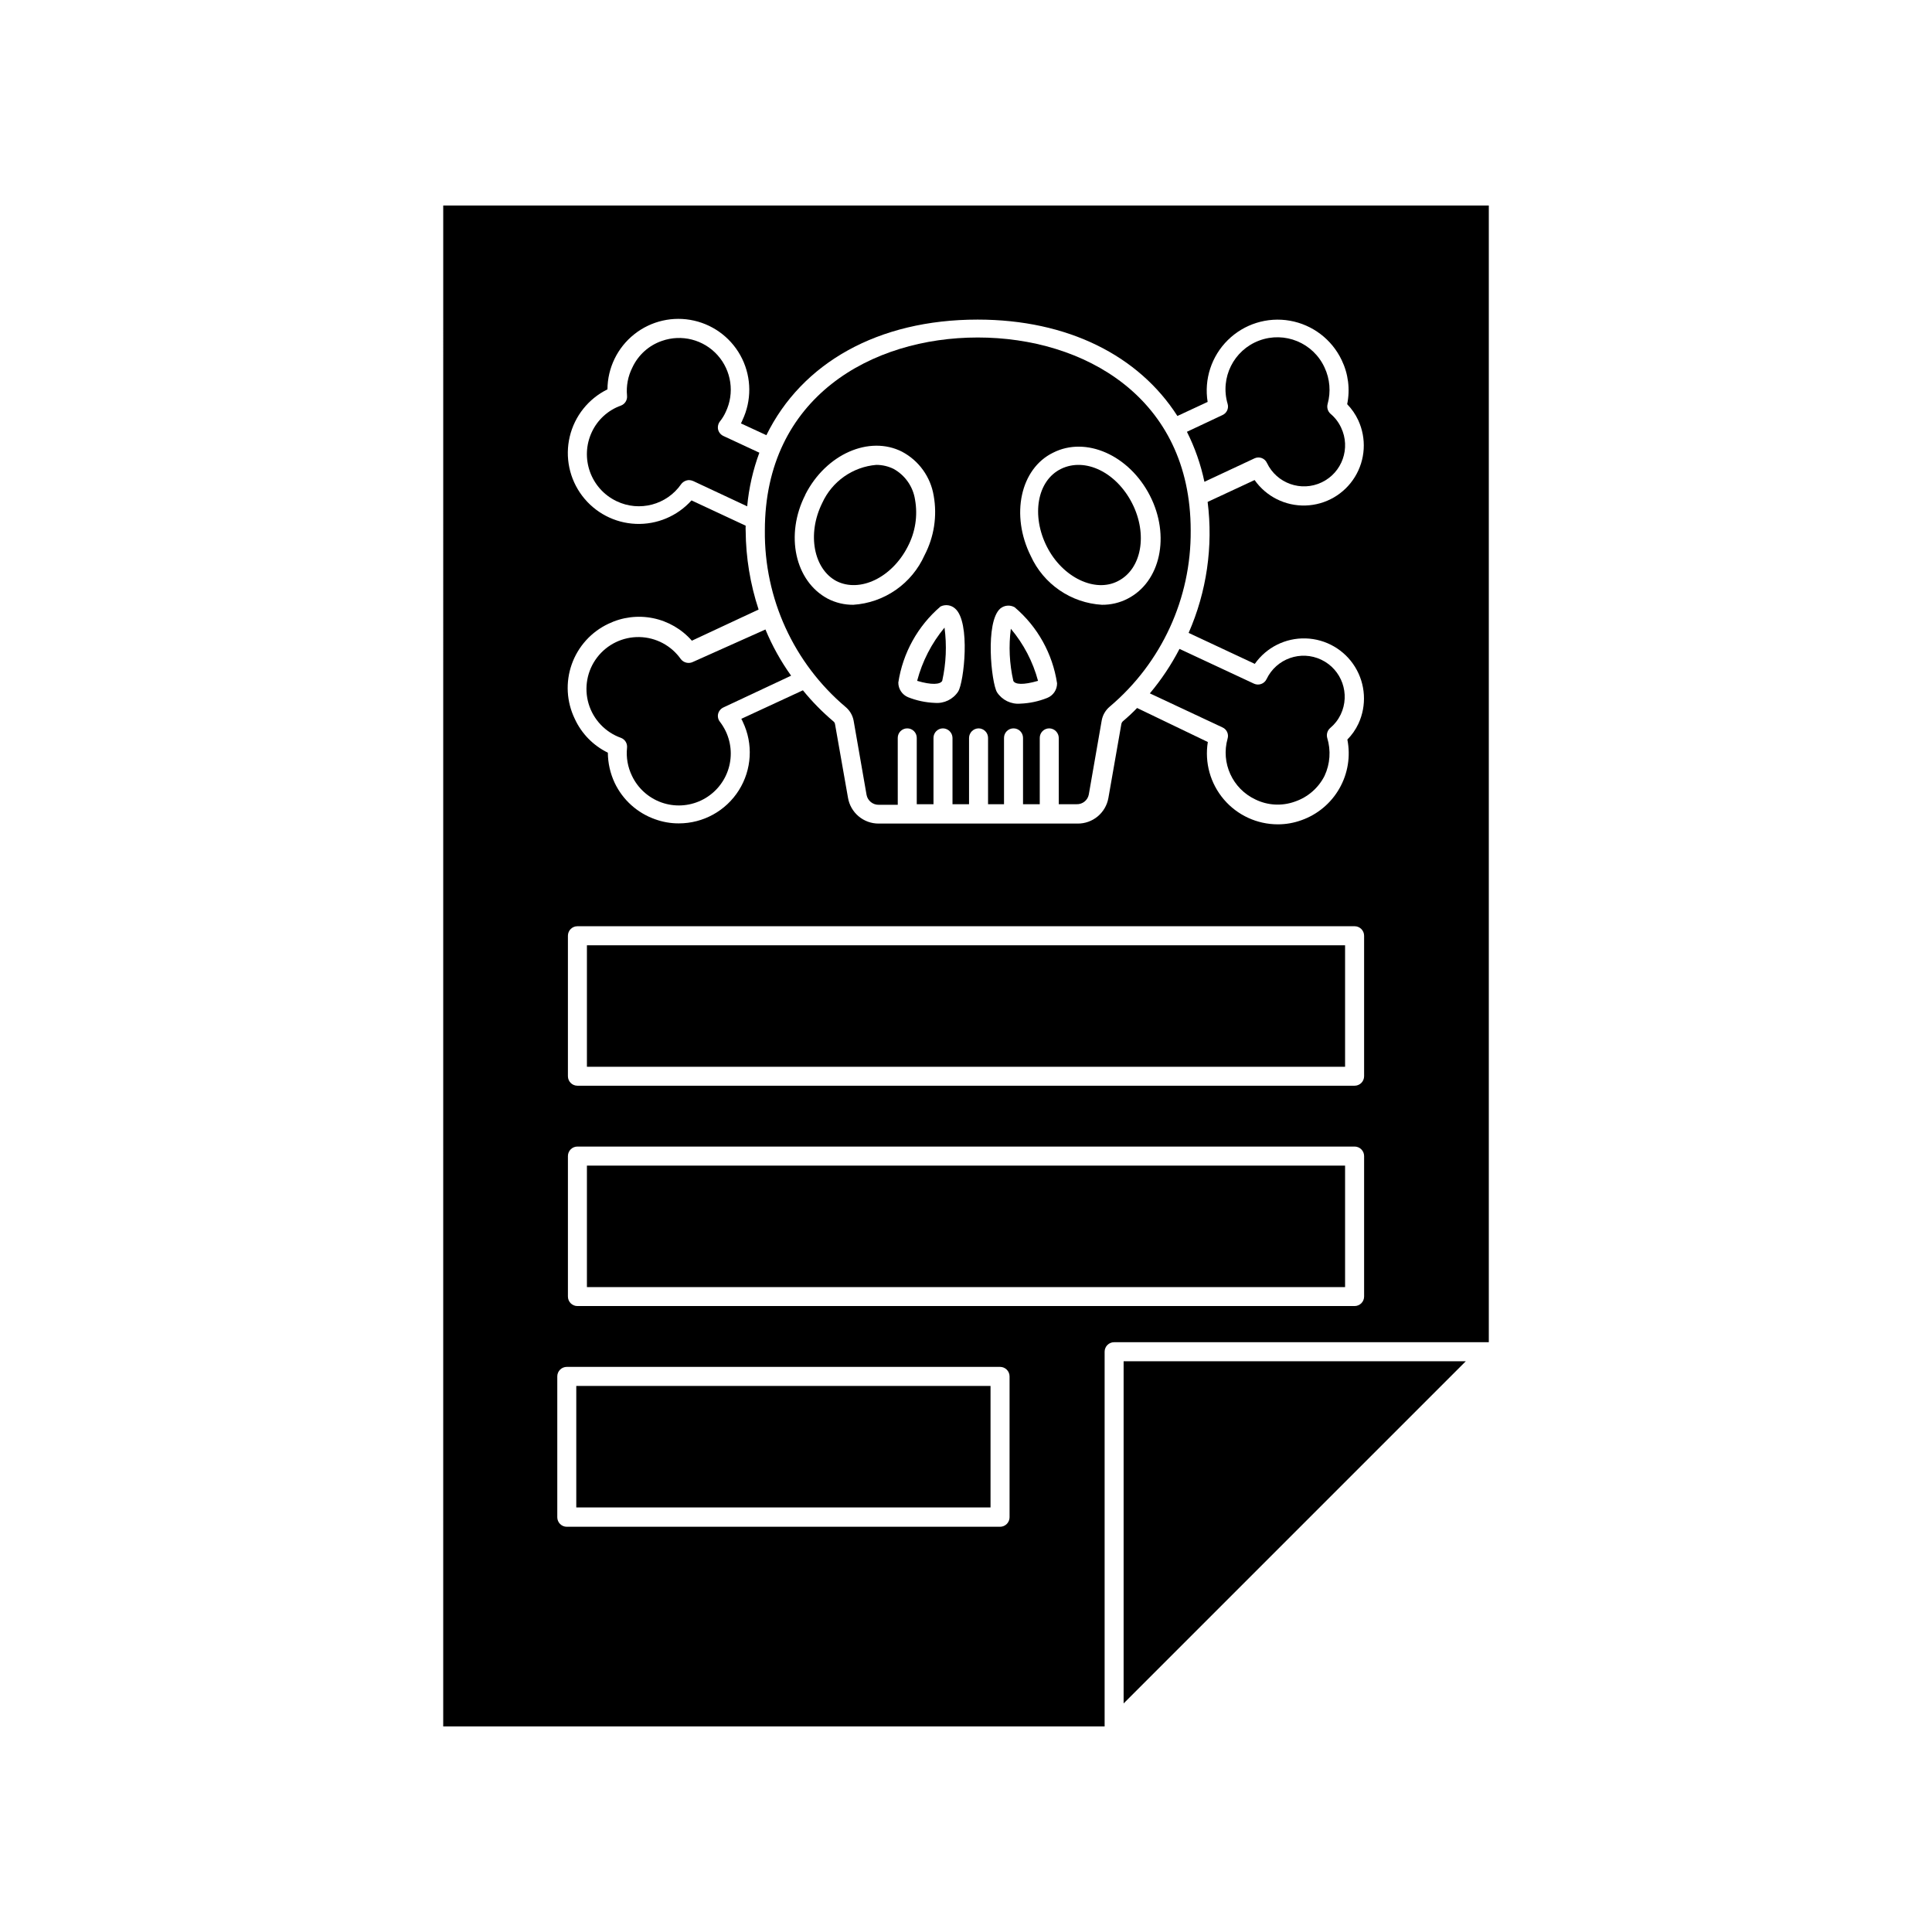
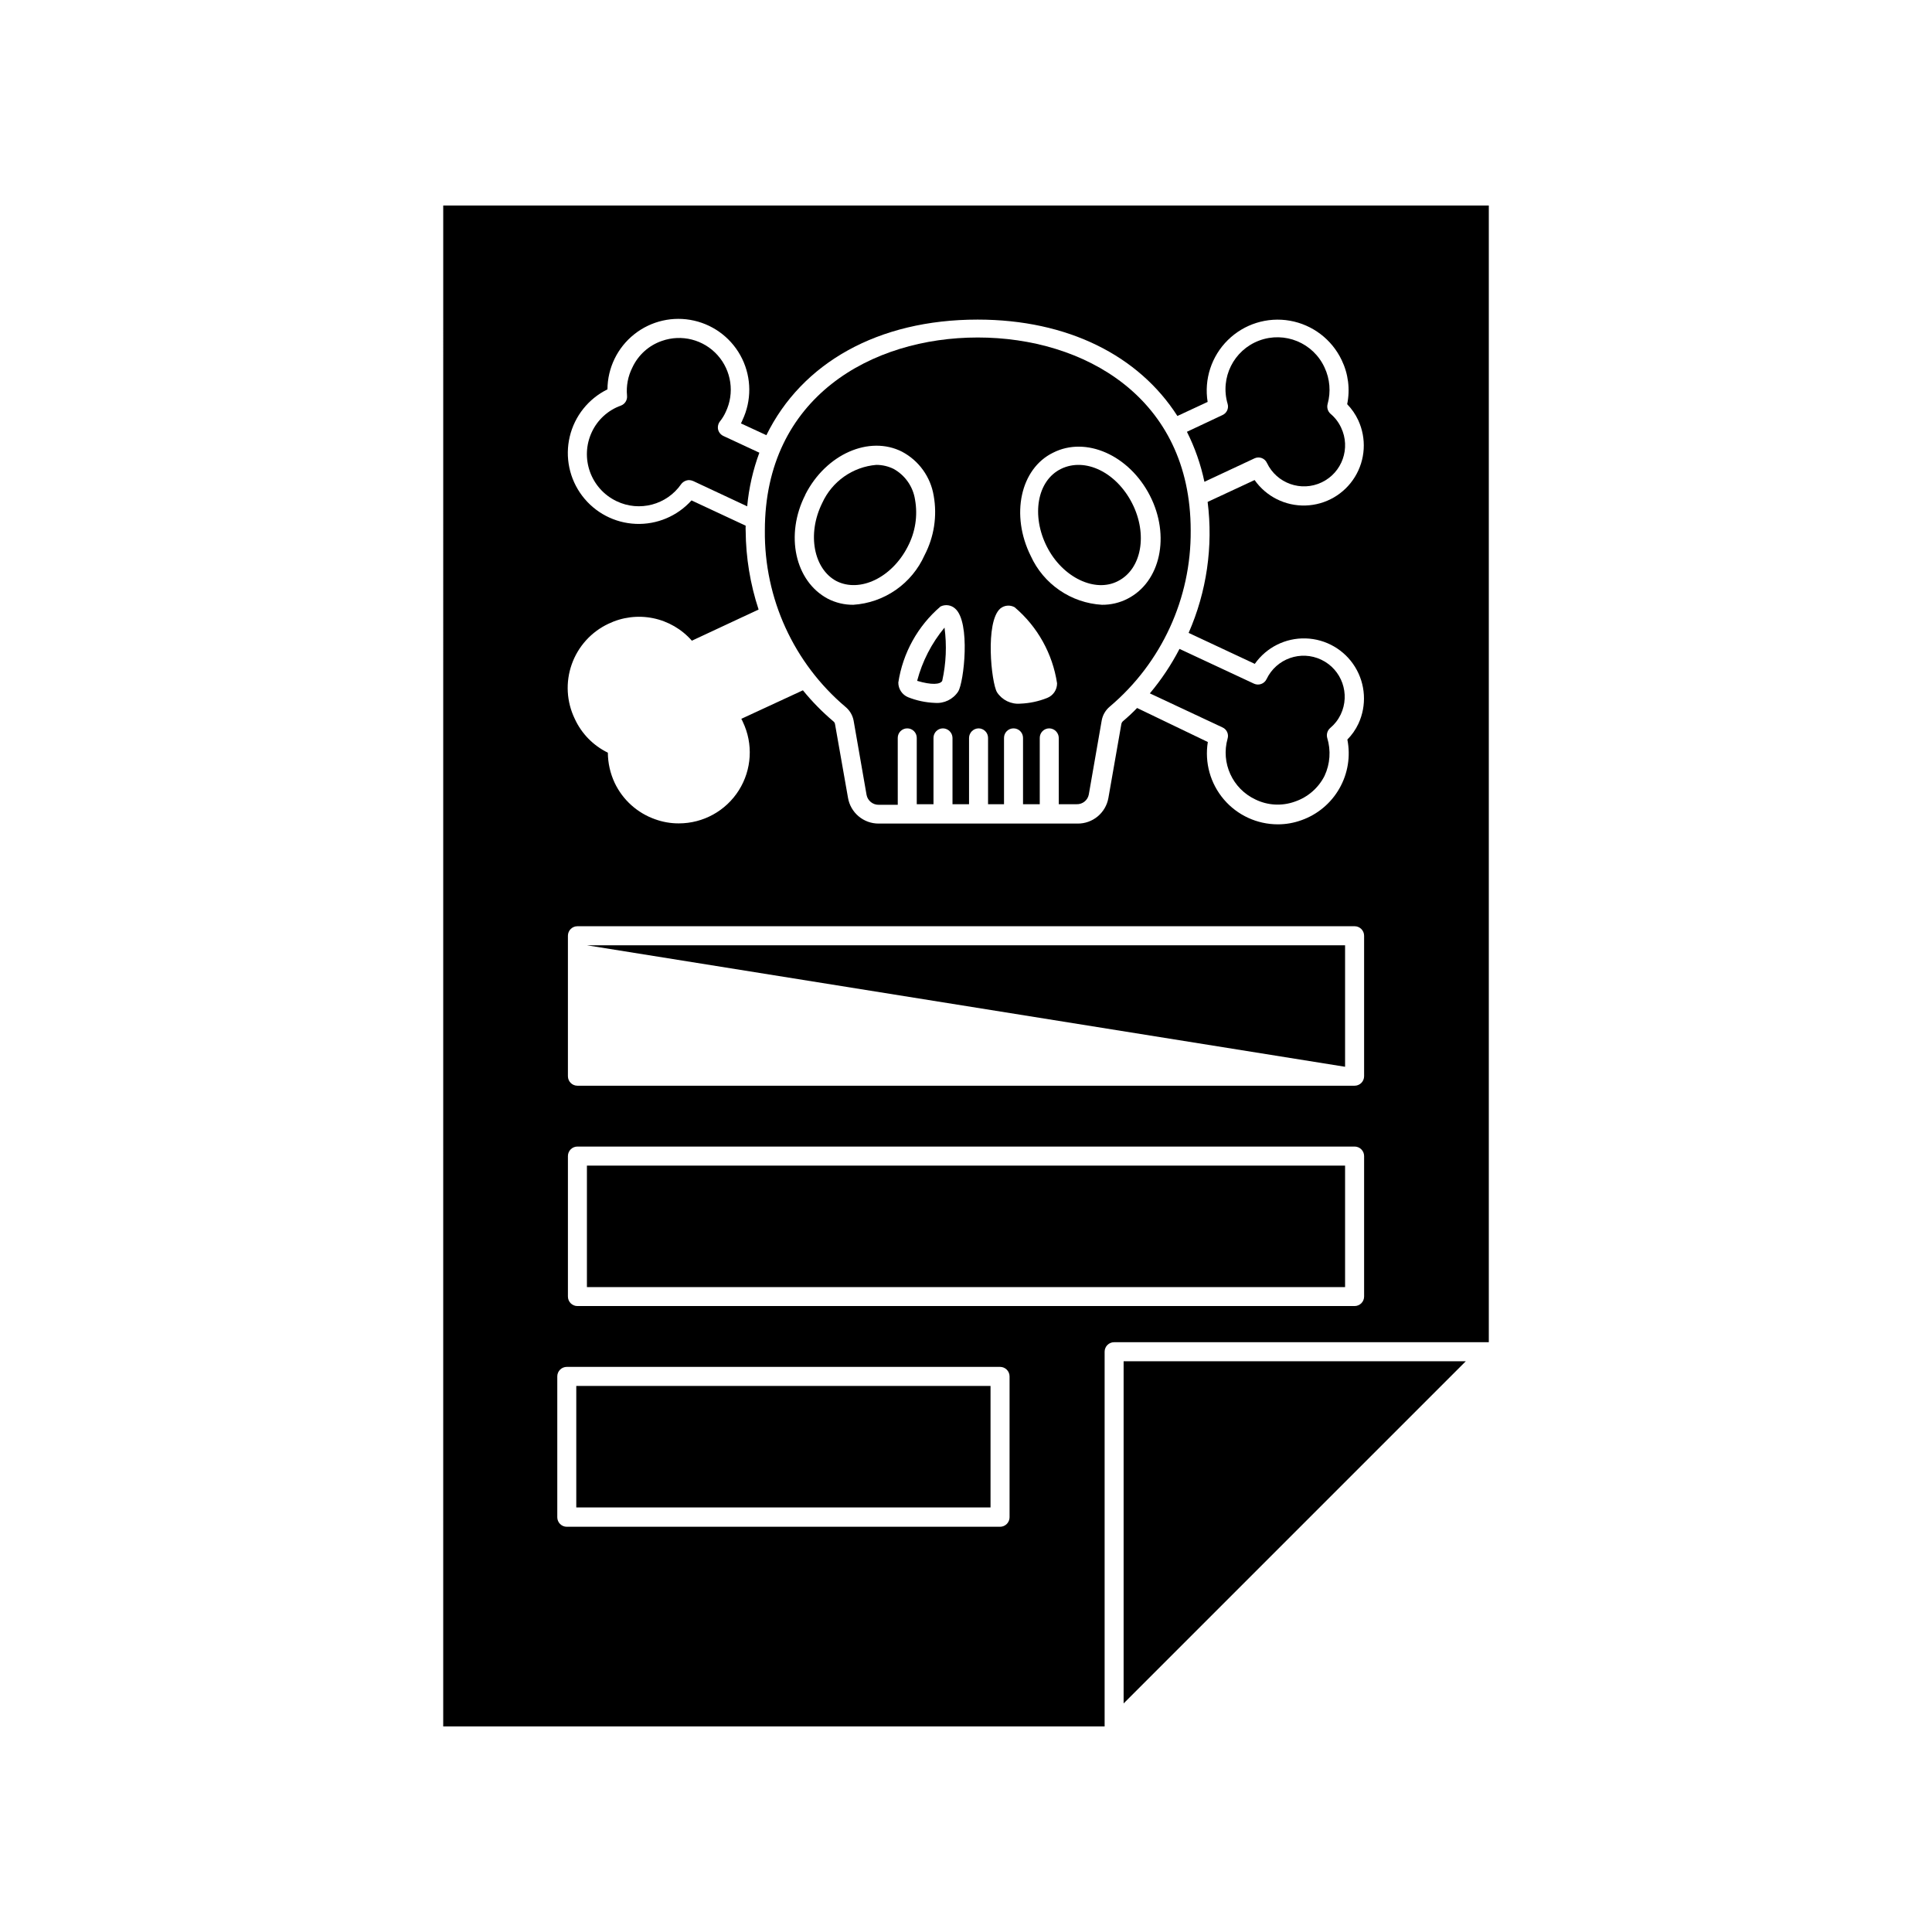
<svg xmlns="http://www.w3.org/2000/svg" fill="#000000" width="800px" height="800px" version="1.1" viewBox="144 144 512 512">
  <g>
    <path d="m439.25 499.7h99.301v-301.23h-277.09l-0.004 403.05h175.28v-99.301c0-1.391 1.129-2.519 2.519-2.519zm-97.641-215.03c-0.023-0.453-0.023-0.906 0-1.359l-14.359-6.699h0.004c-3.75 4.172-9.168 6.453-14.77 6.219-5.606-0.234-10.812-2.961-14.199-7.438-3.383-4.473-4.594-10.223-3.297-15.68 1.293-5.457 4.961-10.051 9.996-12.527 0.031-5.699 2.648-11.074 7.117-14.617 4.465-3.539 10.297-4.863 15.855-3.594 5.555 1.266 10.238 4.988 12.727 10.117 2.488 5.129 2.512 11.105 0.07 16.258-0.113 0.293-0.246 0.582-0.402 0.855l6.75 3.125c9.371-19.094 29.523-30.633 55.973-30.633 23.93 0 42.723 9.574 52.949 25.543l8.012-3.727c-0.973-6.008 1.02-12.113 5.352-16.387 4.328-4.273 10.461-6.184 16.449-5.133 5.992 1.055 11.105 4.941 13.719 10.434 1.758 3.629 2.273 7.738 1.461 11.688 1.203 1.238 2.191 2.668 2.922 4.234 2.254 4.852 1.922 10.512-0.891 15.066-2.809 4.555-7.719 7.391-13.066 7.551-5.348 0.164-10.422-2.371-13.5-6.746l-12.445 5.793c1.488 11.812-0.254 23.809-5.035 34.711l17.531 8.211c3.078-4.375 8.152-6.91 13.5-6.746 5.348 0.16 10.258 2.996 13.066 7.551 2.809 4.555 3.144 10.215 0.891 15.066-0.73 1.551-1.719 2.965-2.922 4.184 0.879 4.422 0.133 9.016-2.098 12.938-2.227 3.922-5.793 6.914-10.043 8.422-2.019 0.738-4.152 1.113-6.297 1.109-5.512-0.004-10.746-2.422-14.312-6.621-3.57-4.199-5.117-9.754-4.231-15.195l-18.742-9.016c-1.195 1.238-2.457 2.414-3.777 3.527-0.211 0.199-0.352 0.465-0.402 0.754l-3.426 19.547c-0.695 3.977-4.176 6.863-8.211 6.801h-52.648c-4.051 0.027-7.516-2.902-8.164-6.902l-3.426-19.445c-0.043-0.301-0.207-0.574-0.453-0.754-2.934-2.484-5.633-5.234-8.059-8.215l-16.324 7.559c0.152 0.258 0.289 0.527 0.402 0.805 2.789 5.828 2.387 12.68-1.059 18.141-3.449 5.465-9.461 8.773-15.922 8.762-2.144 0.008-4.277-0.367-6.297-1.105-4.695-1.66-8.539-5.125-10.68-9.625-1.176-2.508-1.793-5.238-1.812-8.008-3.875-1.887-6.973-5.055-8.766-8.969-2.188-4.519-2.477-9.727-0.801-14.457s5.172-8.598 9.715-10.734c3.672-1.773 7.82-2.293 11.816-1.484 3.992 0.809 7.613 2.906 10.301 5.969l17.684-8.262c-2.219-6.734-3.375-13.77-3.426-20.859zm-47.105 107.31c0-1.391 1.129-2.519 2.519-2.519h205.96c0.668 0 1.309 0.266 1.781 0.738 0.473 0.473 0.738 1.113 0.738 1.781v37.23c0 0.668-0.266 1.309-0.738 1.781-0.473 0.473-1.113 0.738-1.781 0.738h-205.96c-1.391 0-2.519-1.129-2.519-2.519zm117.04 154.11c0 0.668-0.266 1.309-0.738 1.781-0.473 0.473-1.113 0.738-1.781 0.738h-114.82c-1.391 0-2.519-1.125-2.519-2.519v-37.332c0-1.391 1.129-2.519 2.519-2.519h114.82c0.668 0 1.309 0.266 1.781 0.738 0.473 0.473 0.738 1.113 0.738 1.781zm-114.52-55.973c-1.391 0-2.519-1.125-2.519-2.519v-37.23c0-1.391 1.129-2.519 2.519-2.519h205.96c0.668 0 1.309 0.266 1.781 0.738 0.473 0.473 0.738 1.113 0.738 1.781v37.23c0 0.668-0.266 1.309-0.738 1.781-0.473 0.473-1.113 0.738-1.781 0.738z" />
    <path d="m441.77 595.43 90.684-90.684h-90.684z" />
    <path d="m335.71 259.54c-0.703-0.328-1.223-0.957-1.41-1.711-0.16-0.762 0.023-1.555 0.504-2.168 0.605-0.754 1.113-1.586 1.512-2.469 2.398-5 1.543-10.953-2.164-15.082-3.707-4.125-9.535-5.609-14.762-3.758-3.453 1.191-6.273 3.738-7.812 7.051-1.164 2.305-1.652 4.887-1.41 7.457 0.121 1.137-0.539 2.215-1.609 2.621-3.402 1.207-6.18 3.731-7.711 7-3.234 6.875-0.309 15.07 6.551 18.34 6.047 2.902 13.309 0.98 17.129-4.535 0.496-0.641 1.254-1.031 2.066-1.055 0.383 0.012 0.758 0.094 1.109 0.25l14.309 6.699c0.449-4.856 1.531-9.633 3.223-14.207z" />
    <path d="m448.72 327.75 19.246 9.02-0.004-0.004c1.141 0.508 1.723 1.781 1.363 2.973-1.82 6.449 1.289 13.27 7.356 16.121 3.285 1.613 7.09 1.812 10.527 0.555 3.391-1.164 6.191-3.602 7.809-6.801 1.477-3.156 1.727-6.746 0.707-10.074-0.258-0.957 0.055-1.977 0.805-2.621 1.168-0.98 2.113-2.199 2.773-3.578 2.586-5.426 0.285-11.922-5.141-14.508-5.426-2.59-11.922-0.289-14.508 5.137-0.594 1.246-2.074 1.785-3.328 1.211l-19.75-9.219h0.004c-2.176 4.207-4.812 8.16-7.859 11.789z" />
-     <path d="m324.43 318.68c-2.519-3.594-6.606-5.766-10.992-5.852-4.387-0.086-8.555 1.93-11.211 5.422-2.66 3.492-3.488 8.047-2.238 12.254 1.254 4.207 4.438 7.562 8.574 9.035 1.07 0.402 1.73 1.48 1.609 2.617-0.27 2.559 0.188 5.144 1.312 7.457 1.566 3.293 4.383 5.832 7.82 7.051 3.441 1.219 7.223 1.02 10.516-0.551 3.297-1.57 5.832-4.383 7.051-7.824 1.219-3.438 1.02-7.223-0.551-10.516-0.422-0.871-0.926-1.695-1.512-2.469-0.484-0.59-0.672-1.371-0.504-2.113 0.188-0.758 0.707-1.387 1.41-1.715l17.938-8.414c-2.723-3.809-5.008-7.918-6.801-12.242l-19.145 8.566c-1.121 0.582-2.496 0.285-3.277-0.707z" />
    <path d="m476.43 265.48c0.602-0.289 1.293-0.324 1.918-0.098 0.625 0.23 1.133 0.699 1.406 1.309 2.59 5.426 9.086 7.727 14.512 5.137 5.426-2.586 7.727-9.082 5.137-14.508-0.645-1.398-1.59-2.637-2.769-3.629-0.75-0.645-1.062-1.664-0.805-2.617 0.895-3.219 0.609-6.652-0.809-9.676-3.008-6.555-10.57-9.672-17.324-7.144-6.754 2.531-10.406 9.848-8.367 16.77 0.359 1.191-0.223 2.465-1.363 2.973l-9.422 4.434h0.004c2.109 4.195 3.668 8.648 4.633 13.25z" />
    <path d="m368.06 331.33c1.133 0.934 1.902 2.234 2.164 3.68l3.426 19.648c0.293 1.539 1.656 2.648 3.227 2.621h5.039l-0.004-17.734c0-1.395 1.129-2.519 2.519-2.519 1.391 0 2.519 1.125 2.519 2.519v17.582h4.434v-17.582c0-1.395 1.129-2.519 2.519-2.519 1.379 0.027 2.492 1.137 2.519 2.519v17.582h4.383v-17.582c0.027-1.383 1.141-2.492 2.519-2.519 0.668 0 1.309 0.266 1.781 0.738 0.473 0.473 0.738 1.113 0.738 1.781v17.582h4.231v-17.582c0-1.395 1.129-2.519 2.519-2.519s2.519 1.125 2.519 2.519v17.582h4.434v-17.582c0-1.395 1.129-2.519 2.519-2.519 1.379 0.027 2.492 1.137 2.519 2.519v17.582h4.734c1.559 0.051 2.93-1.039 3.223-2.57l3.426-19.648c0.266-1.445 1.035-2.746 2.168-3.68 13.711-11.598 21.559-28.691 21.41-46.652 0-35.266-28.312-51.137-56.426-51.137-28.113 0-56.426 15.82-56.426 51.137-0.188 17.988 7.641 35.125 21.363 46.754zm55.016-67.359c8.715-4.434 20.152 0.656 25.645 11.336 5.492 10.68 2.82 22.922-5.894 27.355v0.004c-2.106 1.082-4.438 1.633-6.805 1.609-4.016-0.238-7.891-1.562-11.207-3.836-3.32-2.269-5.961-5.402-7.633-9.059-5.441-10.883-2.773-23.176 5.894-27.41zm-14.008 41.312c1.078-0.902 2.606-1.043 3.828-0.352 6.059 5.137 10.051 12.297 11.238 20.152 0.012 1.711-1.031 3.254-2.621 3.879-2.266 0.906-4.668 1.418-7.106 1.512-2.465 0.215-4.848-0.949-6.195-3.023-1.512-2.57-3.176-18.59 0.855-22.168zm-11.941 0c4.133 3.578 2.316 19.598 0.805 21.965l0.004 0.004c-1.352 2.074-3.731 3.234-6.199 3.019-2.434-0.094-4.836-0.605-7.102-1.508-1.562-0.656-2.578-2.188-2.57-3.883 1.191-7.84 5.16-14.992 11.184-20.152 1.285-0.629 2.824-0.41 3.879 0.555zm-39.699-30.23c5.441-10.68 16.93-15.77 25.645-11.336v0.004c4.449 2.363 7.539 6.668 8.363 11.637 0.965 5.379 0.113 10.926-2.418 15.77-1.652 3.703-4.285 6.887-7.617 9.207-3.328 2.316-7.227 3.68-11.277 3.941-2.348 0.02-4.664-0.535-6.75-1.609-8.715-4.637-11.387-16.93-5.945-27.559z" />
    <path d="m365.64 297.98c6.246 3.176 14.711-0.906 18.895-9.07l-0.004 0.004c2.031-3.828 2.727-8.23 1.965-12.496-0.531-3.457-2.633-6.469-5.691-8.16-1.43-0.699-2.996-1.062-4.586-1.059-3.066 0.258-6.004 1.328-8.52 3.098-2.516 1.773-4.512 4.18-5.789 6.977-4.133 8.312-2.215 17.535 3.731 20.707z" />
    <path d="m440.3 297.98c6.246-3.176 7.91-12.395 3.727-20.605-4.18-8.211-12.445-12.242-18.844-9.117s-7.91 12.445-3.727 20.656c4.18 8.211 12.848 12.242 18.844 9.066z" />
-     <path d="m419.09 324.43c-1.359-5.074-3.82-9.785-7.207-13.805-0.598 4.606-0.375 9.281 0.656 13.805 0.453 0.957 2.57 1.16 6.551 0z" />
    <path d="m393.7 324.43c1.031-4.629 1.238-9.402 0.605-14.105-3.418 4.117-5.894 8.93-7.254 14.105 3.879 1.16 6.144 0.957 6.648 0z" />
-     <path d="m299.54 394.51h200.92v32.195h-200.92z" />
+     <path d="m299.54 394.51h200.92v32.195z" />
    <path d="m299.54 452.9h200.92v32.195h-200.92z" />
    <path d="m296.72 511.29h109.78v32.195h-109.78z" />
  </g>
</svg>